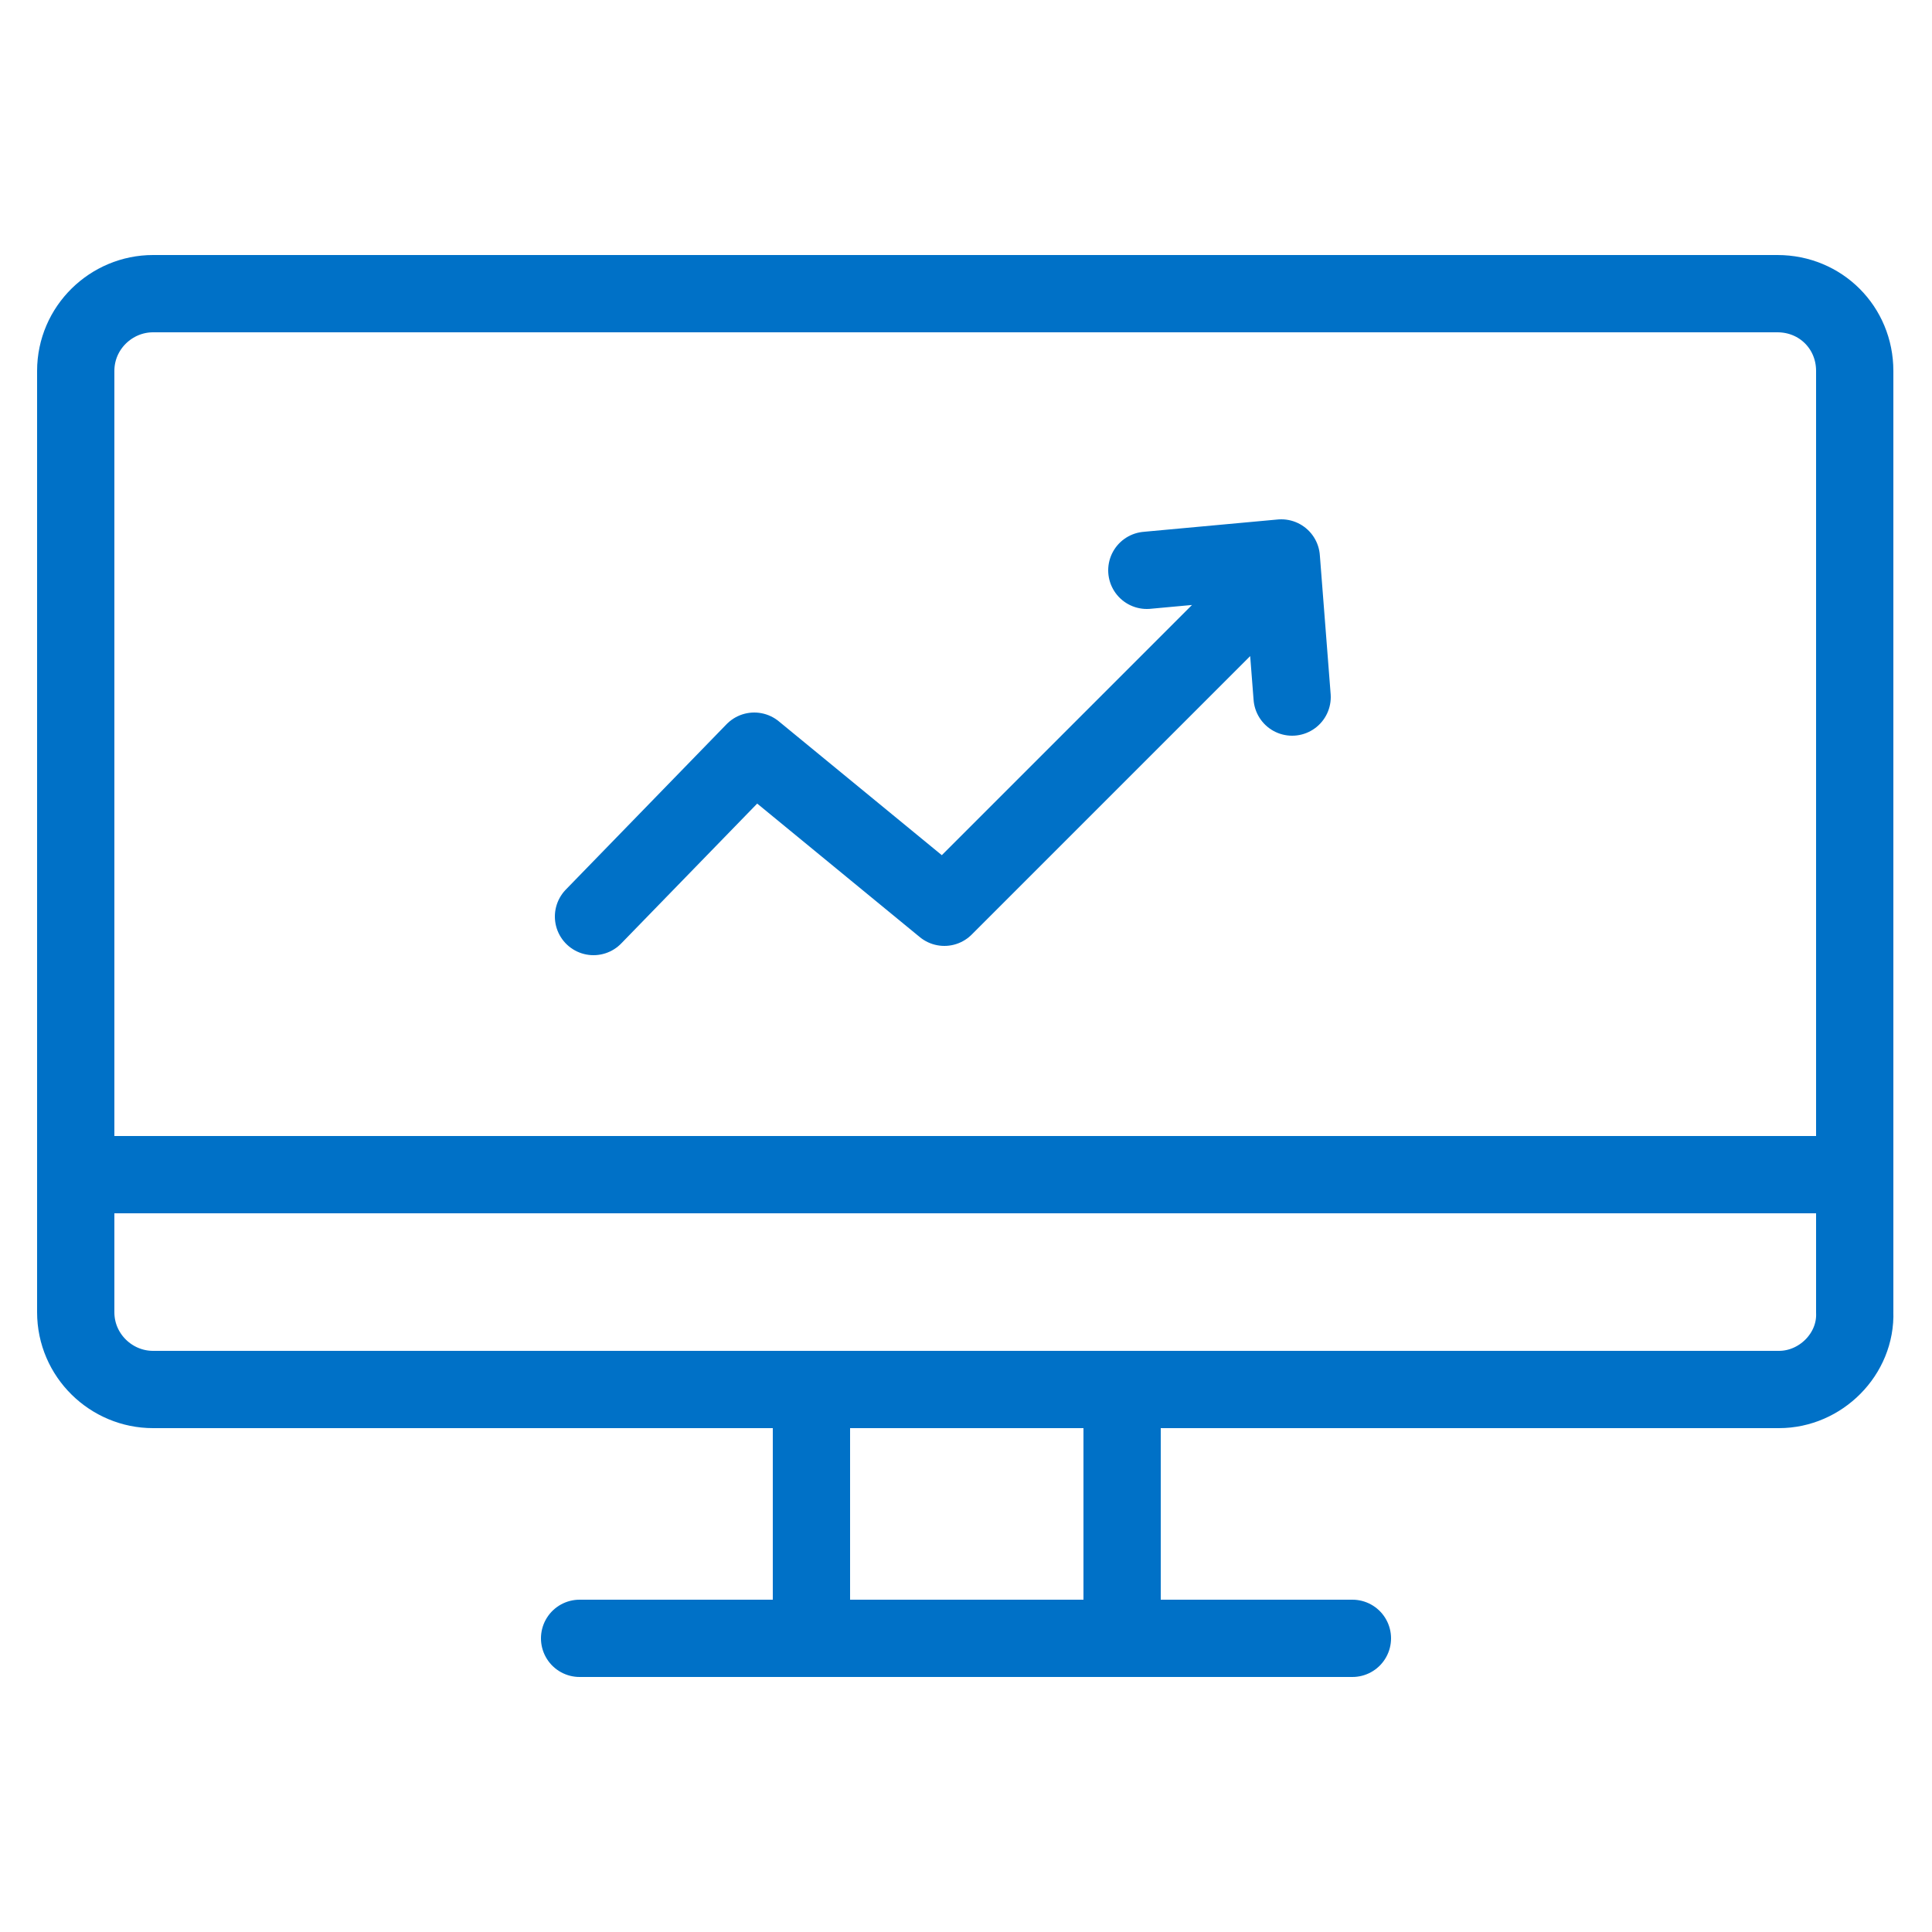
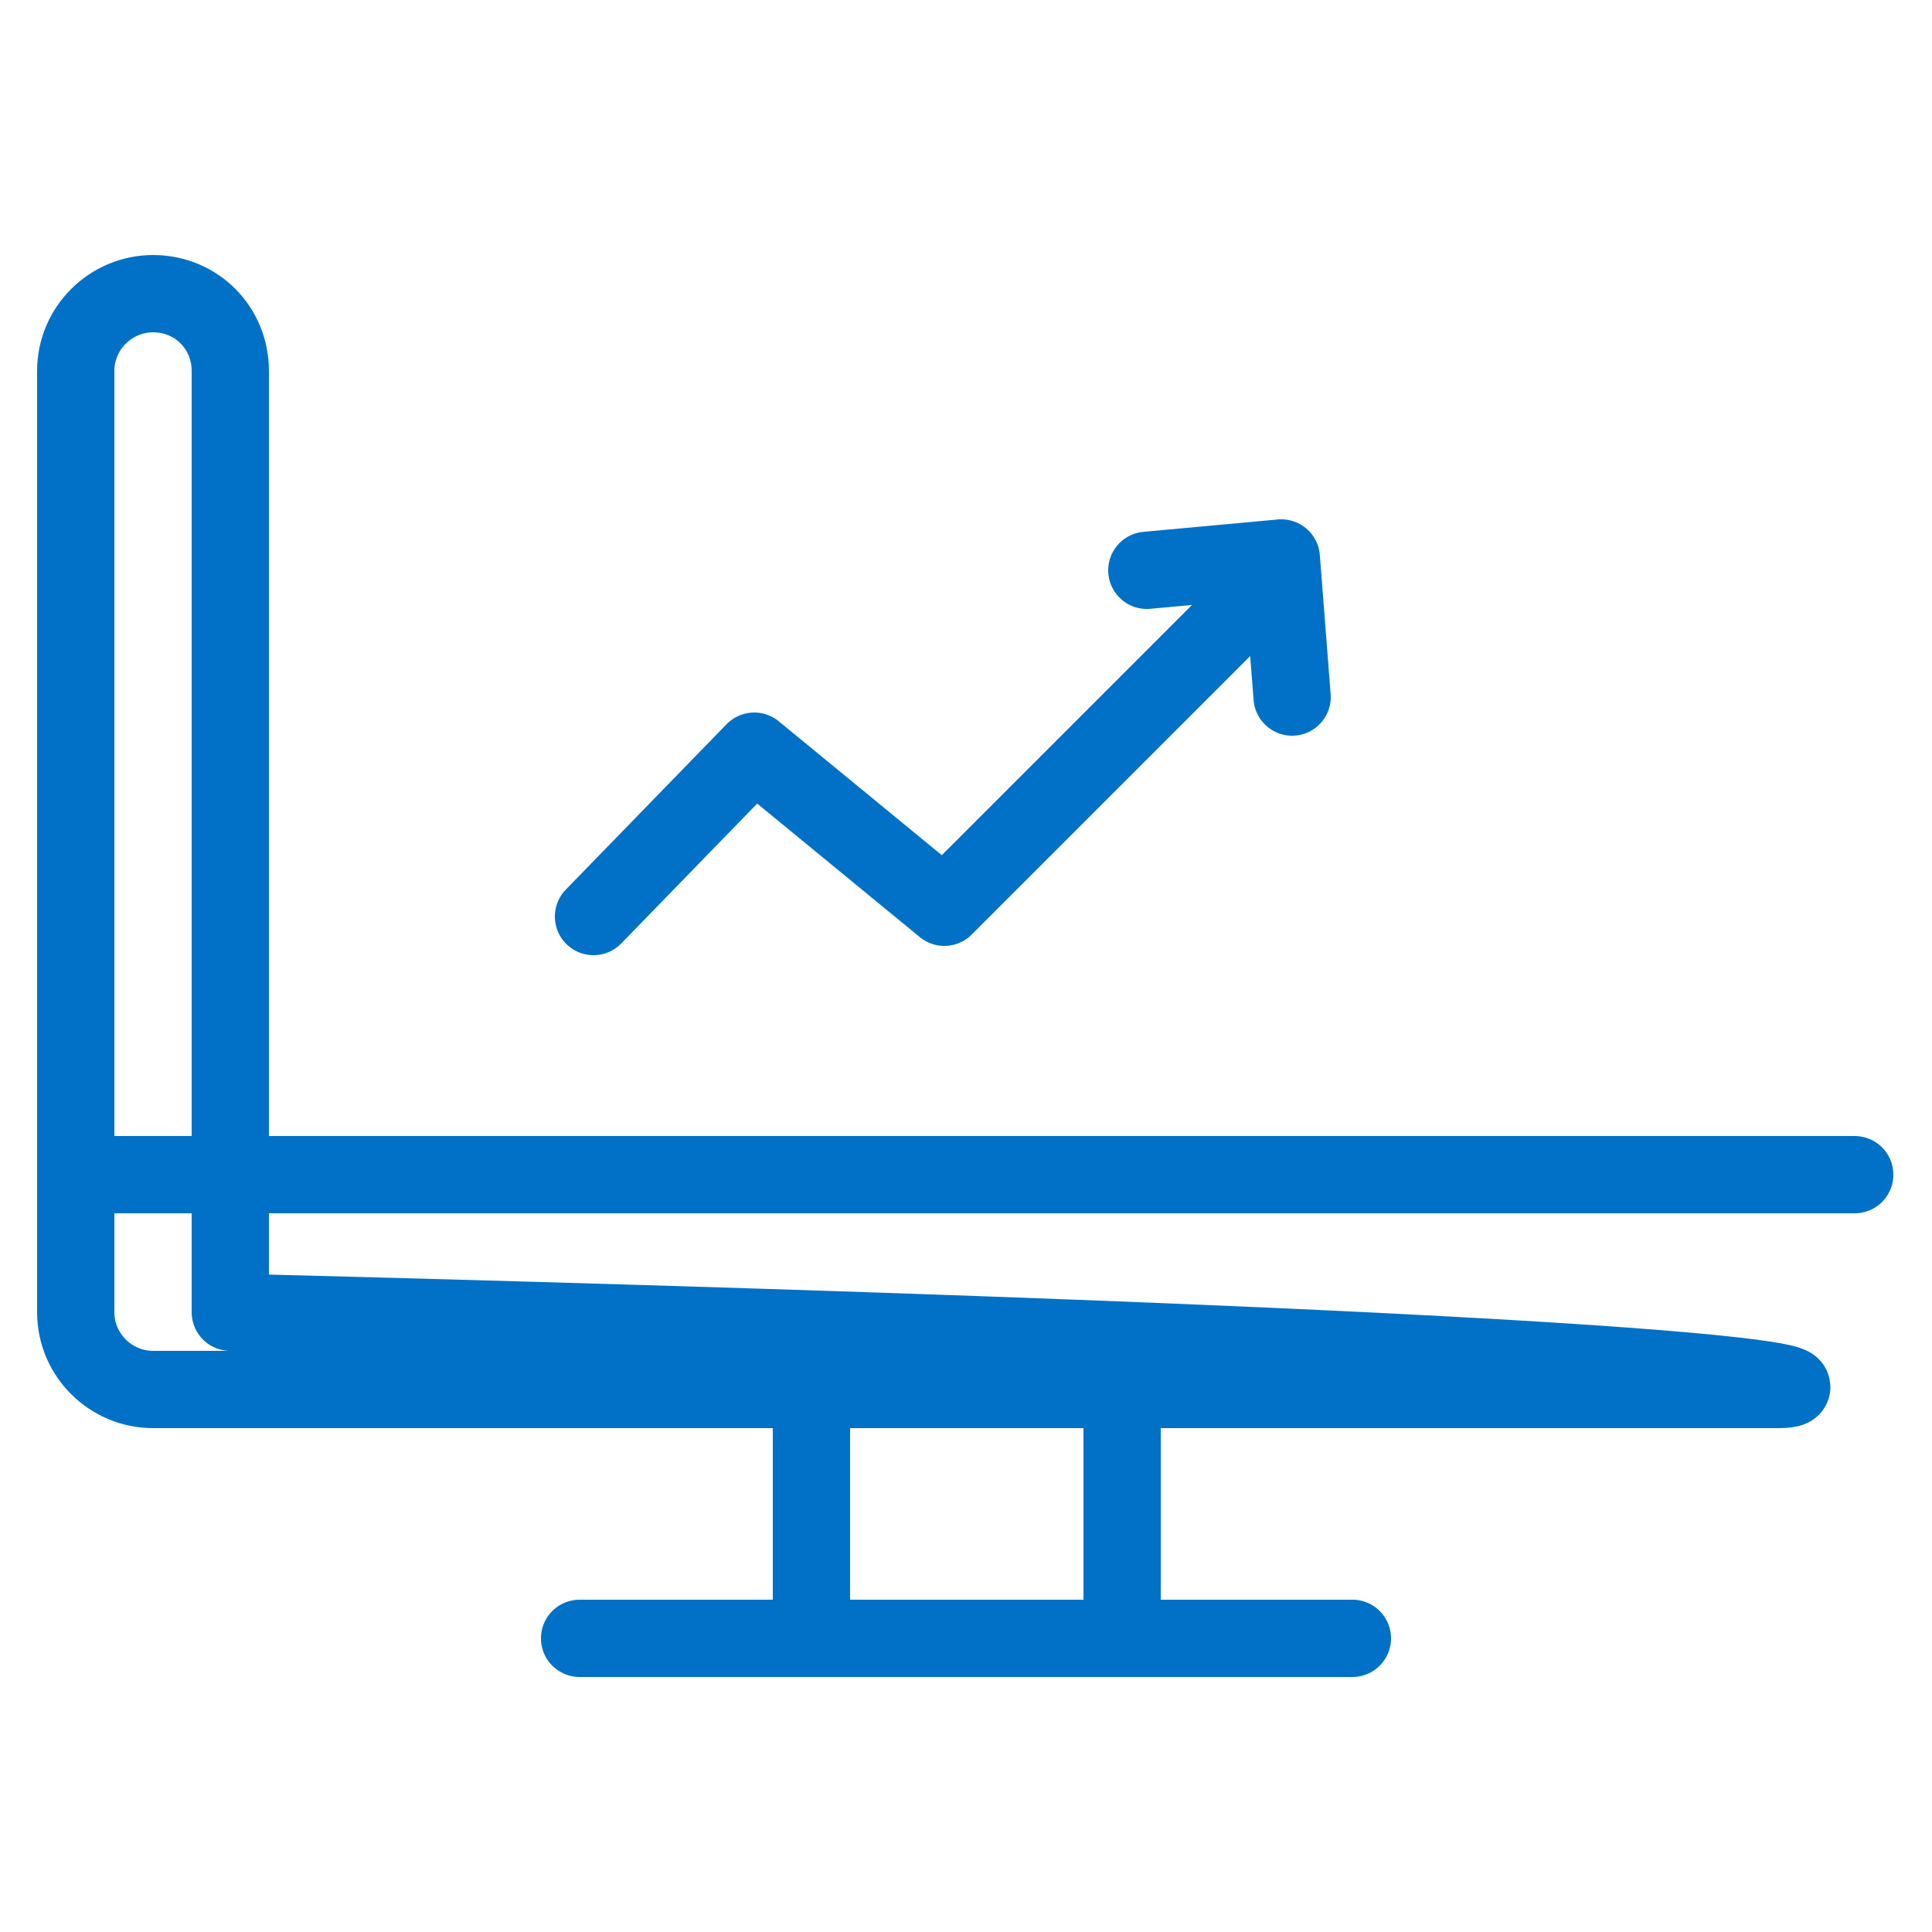
<svg xmlns="http://www.w3.org/2000/svg" version="1.1" id="Layer_1" x="0px" y="0px" viewBox="0 0 125 125" style="enable-background:new 0 0 125 125;" xml:space="preserve">
  <style type="text/css">
	.st0{fill:none;stroke:#0071C7;stroke-width:5;stroke-linecap:round;stroke-linejoin:round;stroke-miterlimit:10;}
</style>
  <g>
-     <path class="st0" d="M83.6,45.1l-0.7-9l-8.7,0.8 M38.4,59.3l10.4-10.7l12.3,10.1l20.2-20.2 M5,76h115 M37.5,106h50 M72.5,106H52.5   V89.9h20.1V106z M115.1,89.9H9.9c-2.7,0-5-2.2-5-5V24c0-2.8,2.3-5,5-5h105.1c2.8,0,5,2.2,5,5v60.9   C120.1,87.6,117.8,89.9,115.1,89.9z" />
+     <path class="st0" d="M83.6,45.1l-0.7-9l-8.7,0.8 M38.4,59.3l10.4-10.7l12.3,10.1l20.2-20.2 M5,76h115 M37.5,106h50 M72.5,106H52.5   V89.9h20.1V106z M115.1,89.9H9.9c-2.7,0-5-2.2-5-5V24c0-2.8,2.3-5,5-5c2.8,0,5,2.2,5,5v60.9   C120.1,87.6,117.8,89.9,115.1,89.9z" />
  </g>
</svg>